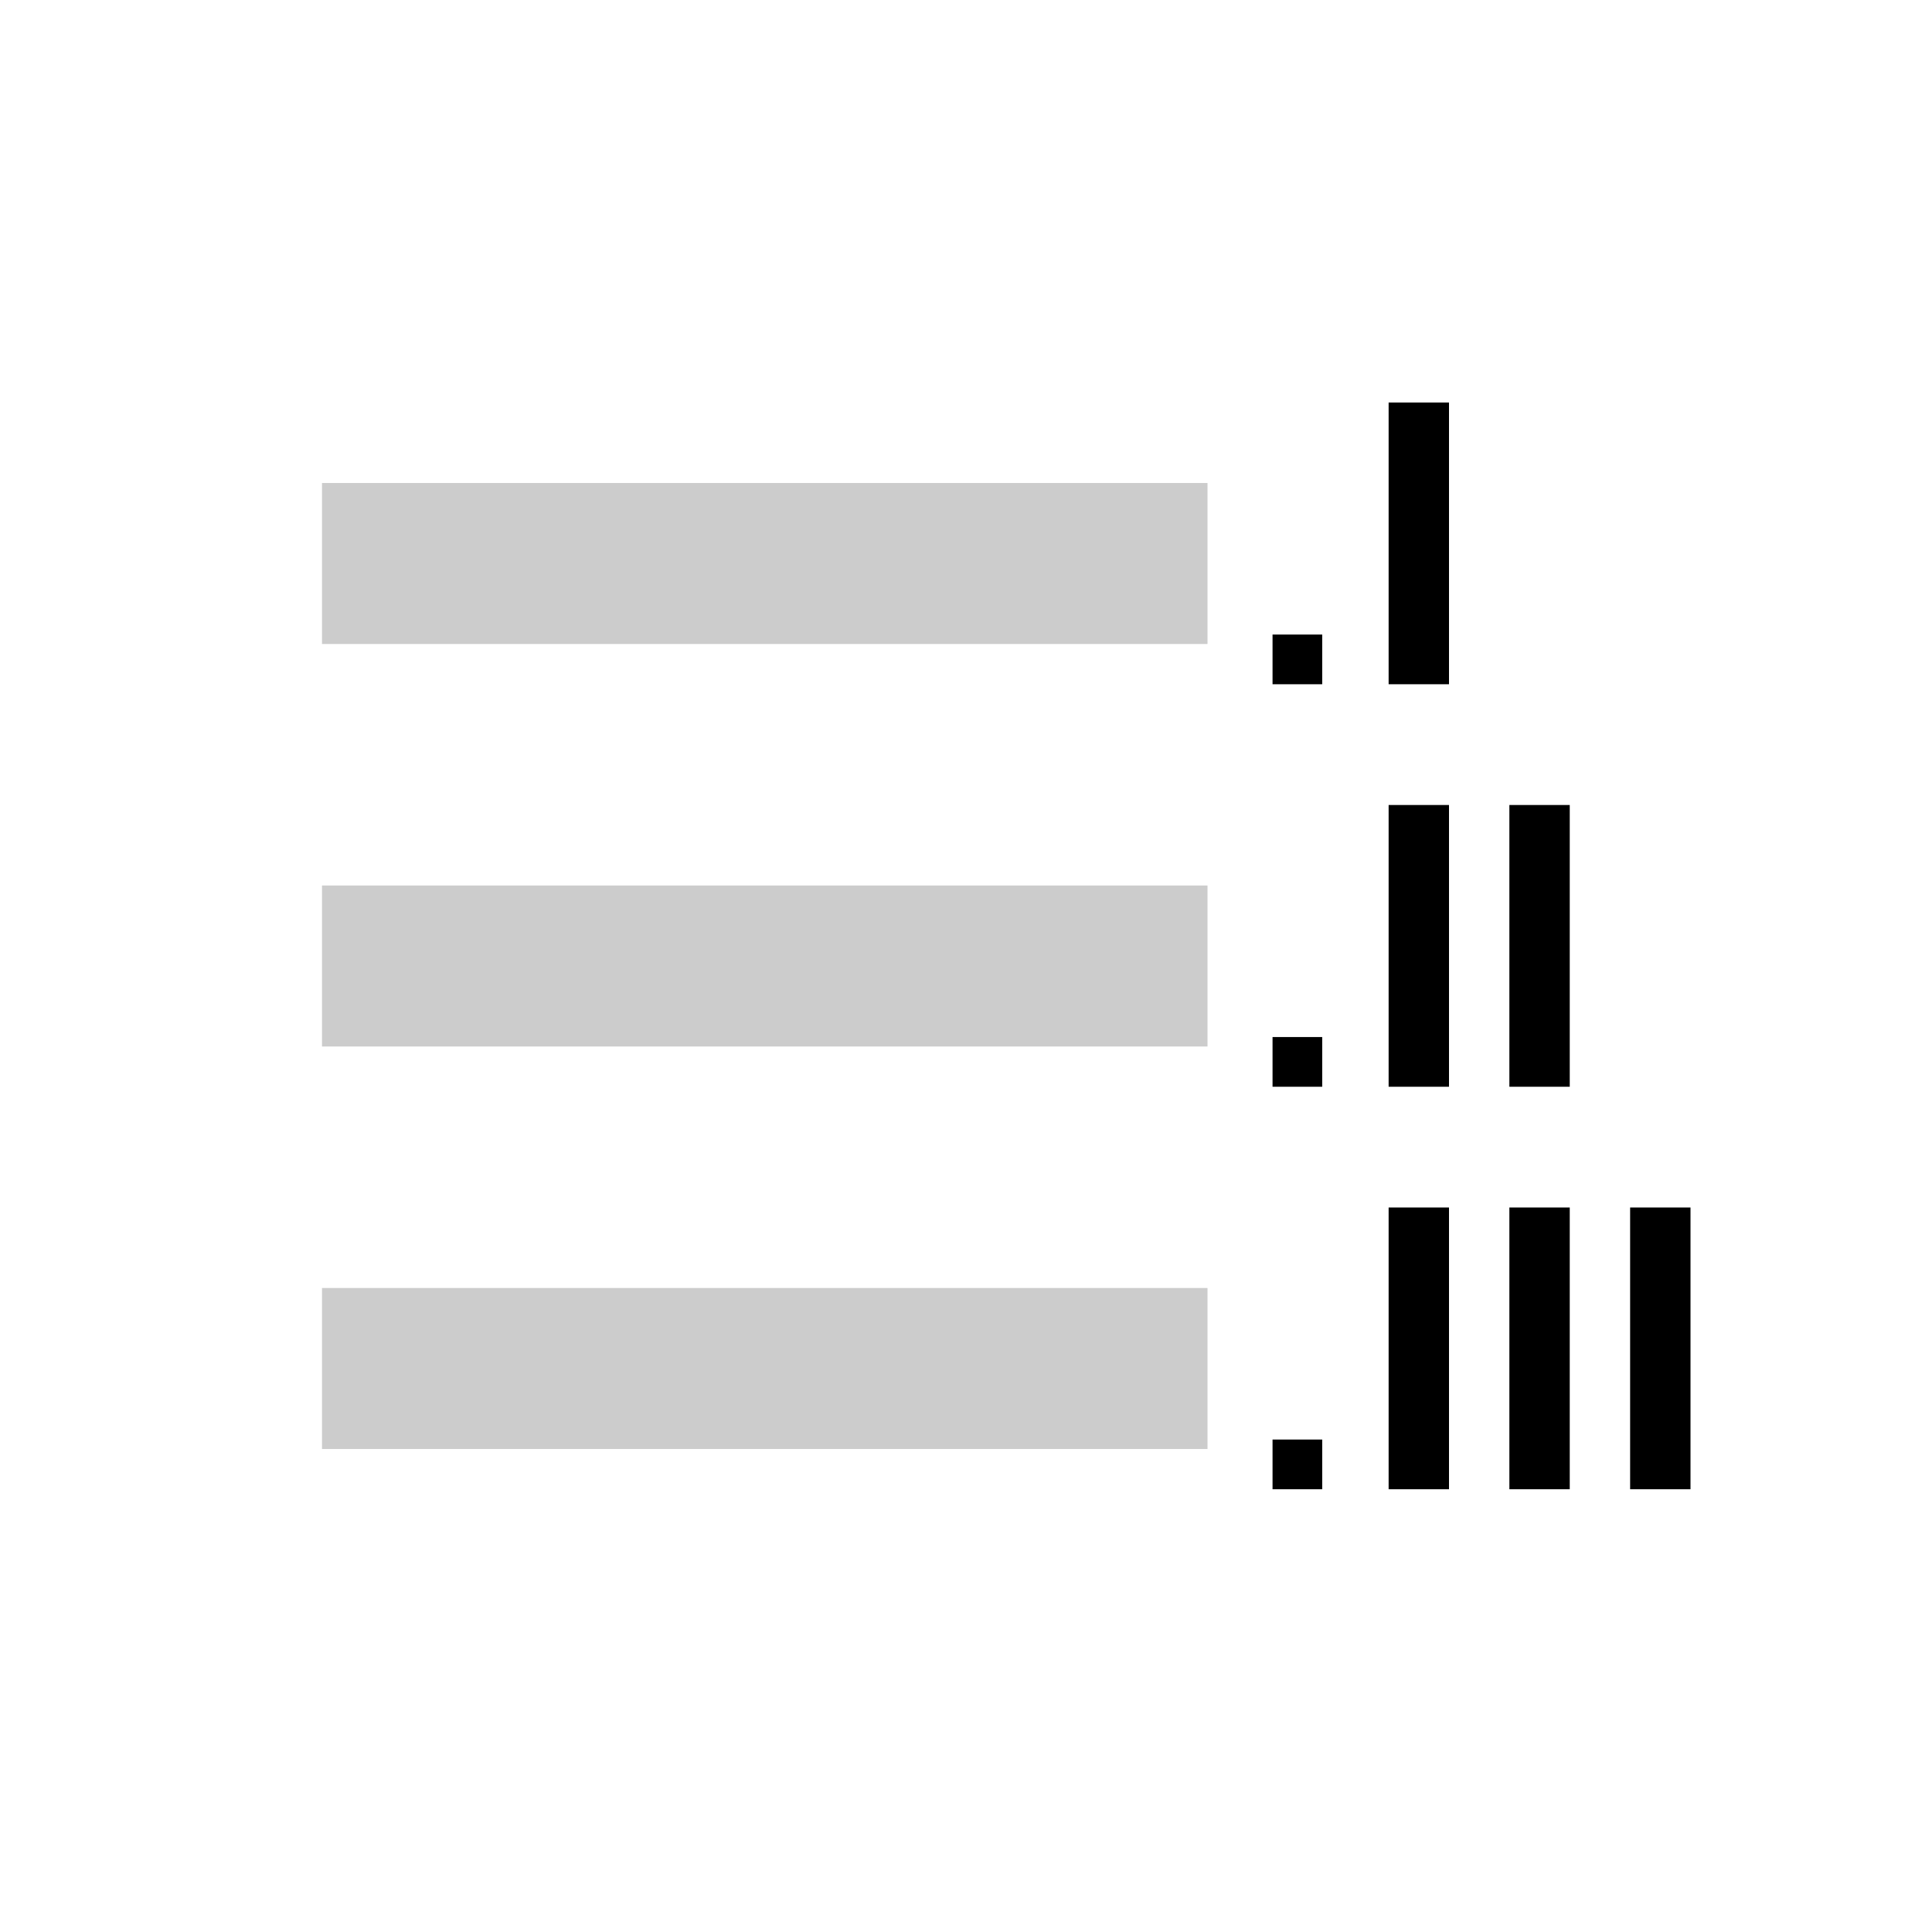
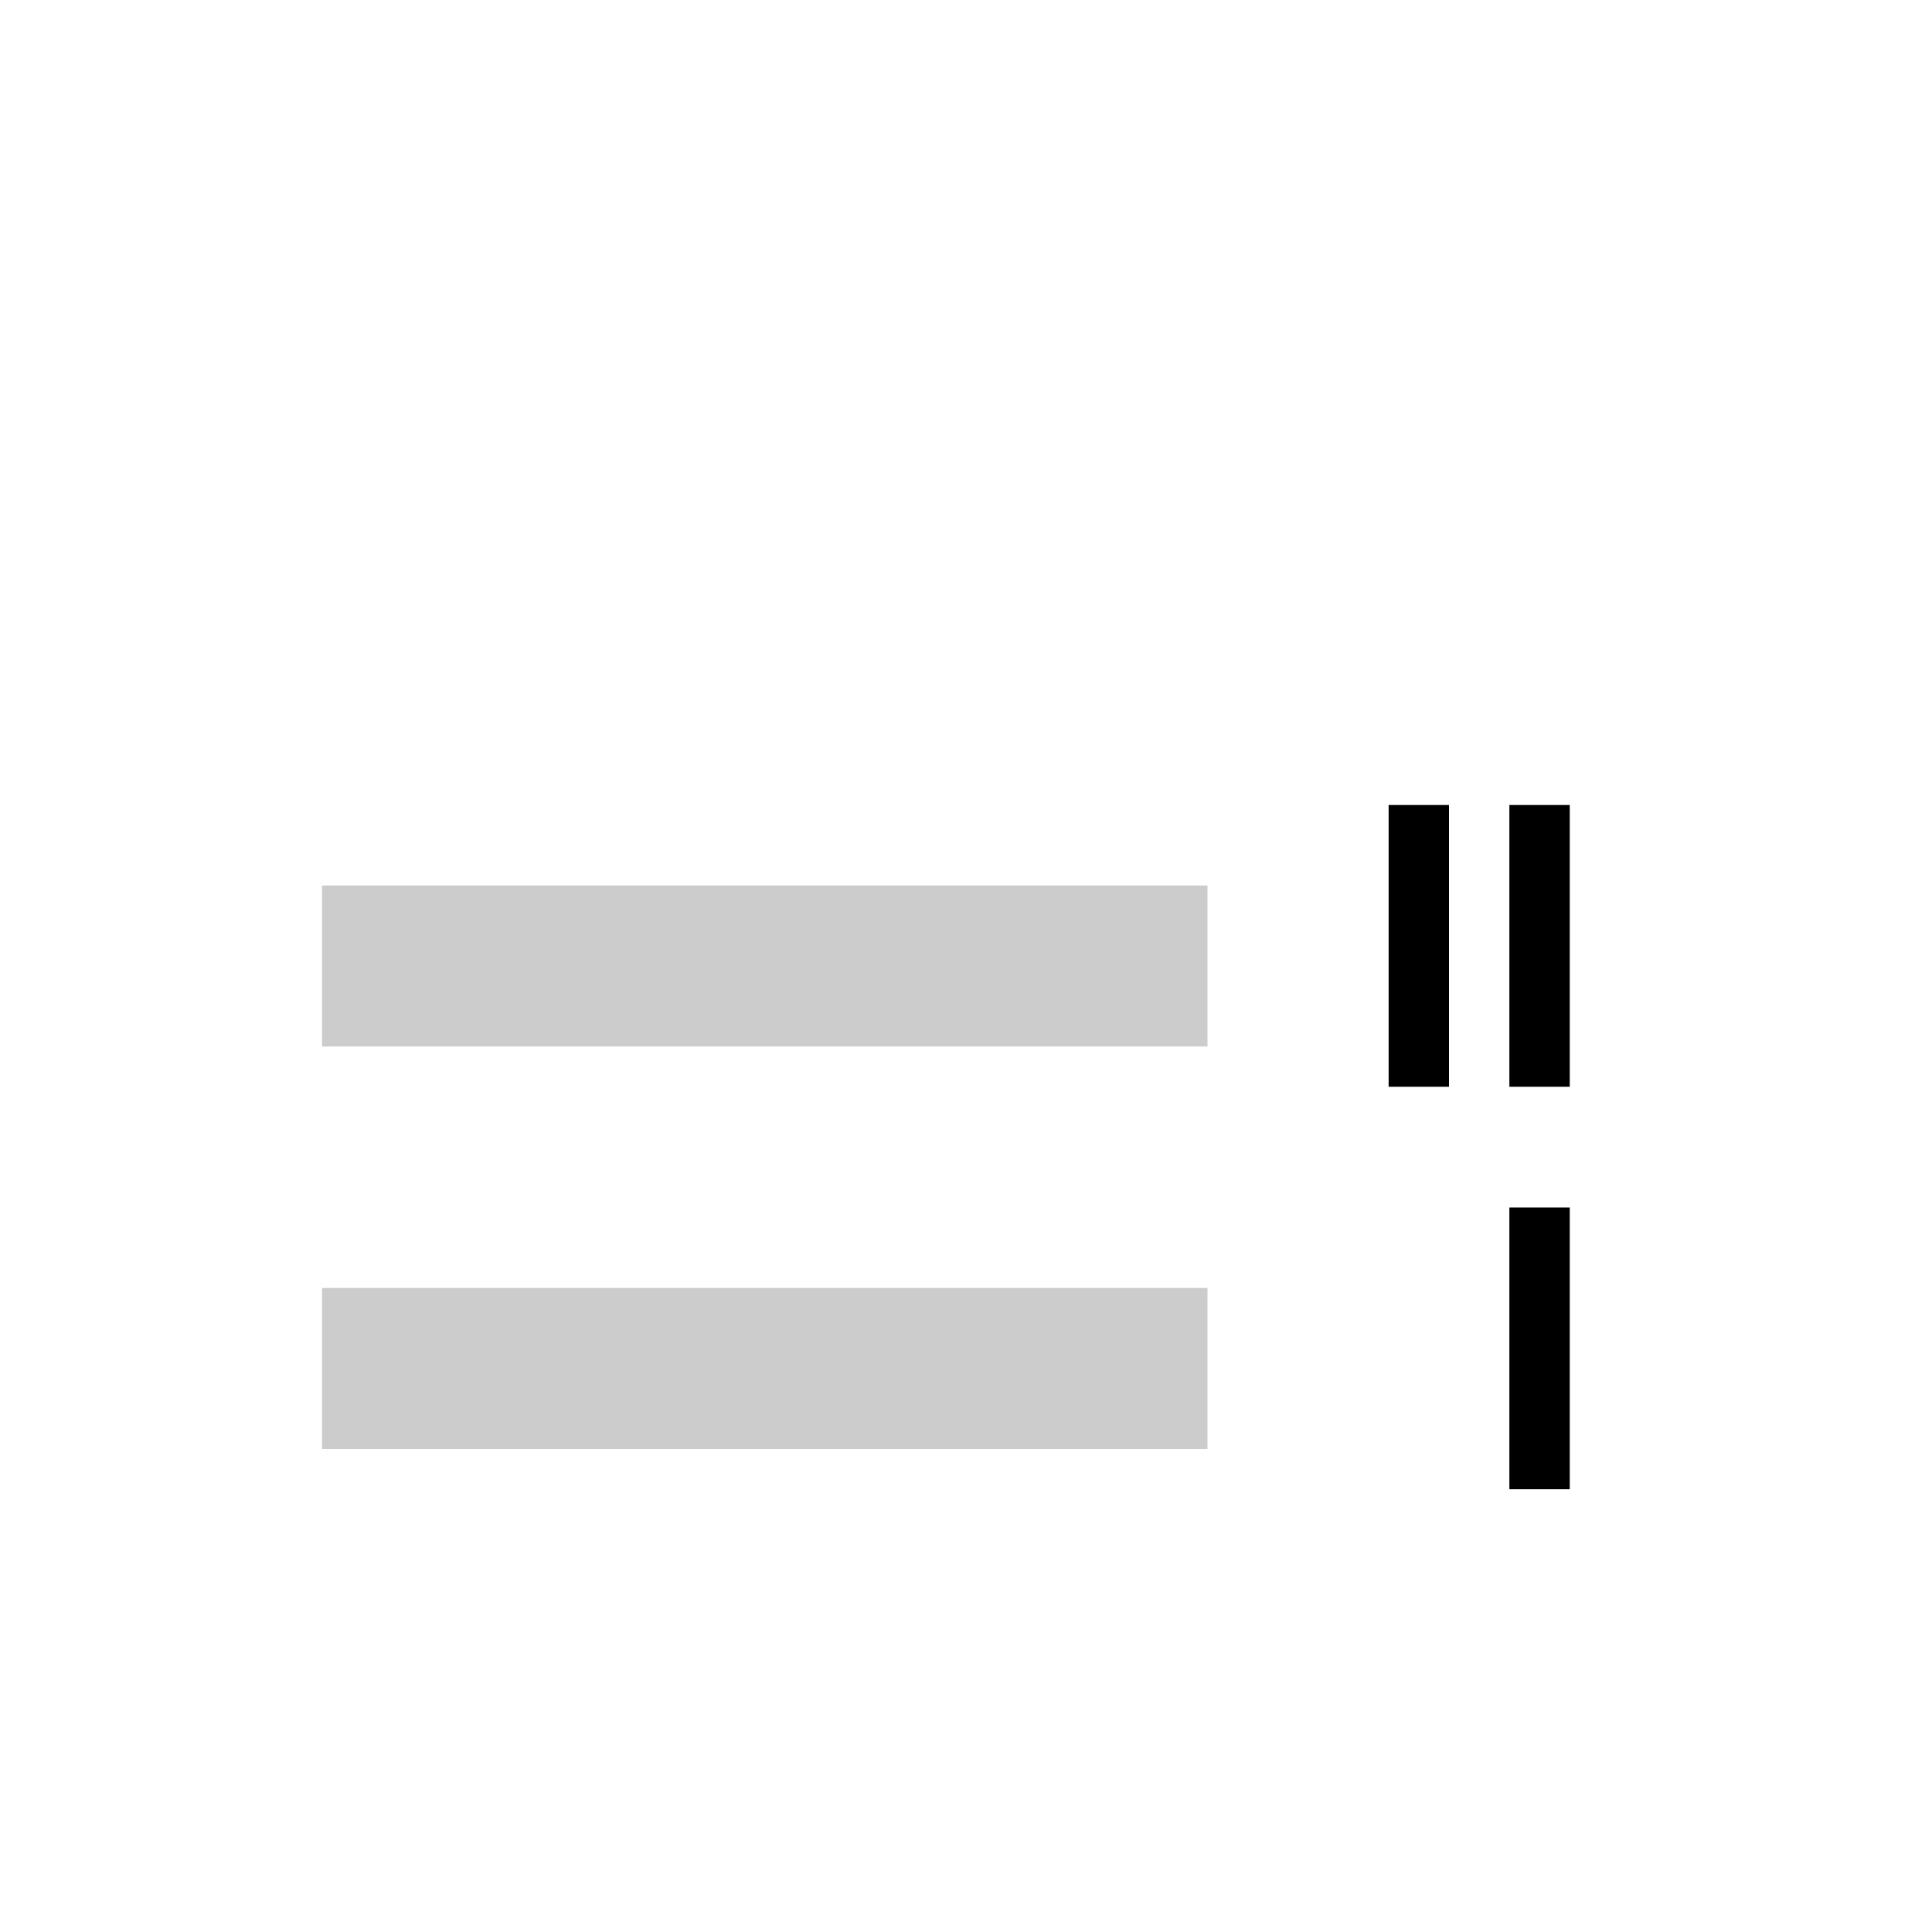
<svg xmlns="http://www.w3.org/2000/svg" width="48" height="48" viewBox="0 0 48 48">
  <g id="list-num-upper-roman-rtl" fill="none" fill-rule="evenodd" stroke="none" stroke-width="1">
-     <rect id="Rectangle-2" width="22" height="4" x="8" y="12" fill="#000" opacity=".2" />
    <rect id="Rectangle-2-Copy" width="22" height="4" x="8" y="22" fill="#000" opacity=".2" />
    <rect id="Rectangle-2-Copy-2" width="22" height="4" x="8" y="32" fill="#000" opacity=".2" />
    <g id="Group" fill="#000" transform="matrix(-1 0 0 1 42 10)">
-       <path id=".-.-." d="M9.146,7 L9.146,5.765 L10.38,5.765 L10.38,7 L9.146,7 Z M9.146,17 L9.146,15.765 L10.38,15.765 L10.38,17 L9.146,17 Z M9.146,27 L9.146,25.765 L10.38,25.765 L10.38,27 L9.146,27 Z" transform="matrix(-1 0 0 1 19.53 0)" />
      <rect id="Rectangle" width="1.5" height="7" x="6" y="10" fill-rule="nonzero" transform="matrix(-1 0 0 1 13.5 0)" />
-       <rect id="Rectangle-Copy-6" width="1.5" height="7" x="6" y="20" fill-rule="nonzero" transform="matrix(-1 0 0 1 13.5 0)" />
      <rect id="Rectangle-Copy-2" width="1.5" height="7" x="3" y="10" fill-rule="nonzero" transform="matrix(-1 0 0 1 7.5 0)" />
      <rect id="Rectangle-Copy-7" width="1.5" height="7" x="3" y="20" fill-rule="nonzero" transform="matrix(-1 0 0 1 7.5 0)" />
-       <rect id="Rectangle-Copy-10" width="1.5" height="7" x="0" y="20" fill-rule="nonzero" transform="matrix(-1 0 0 1 1.5 0)" />
-       <rect id="Rectangle-Copy-4" width="1.5" height="7" x="6" y="0" fill-rule="nonzero" transform="matrix(-1 0 0 1 13.5 0)" />
    </g>
  </g>
</svg>